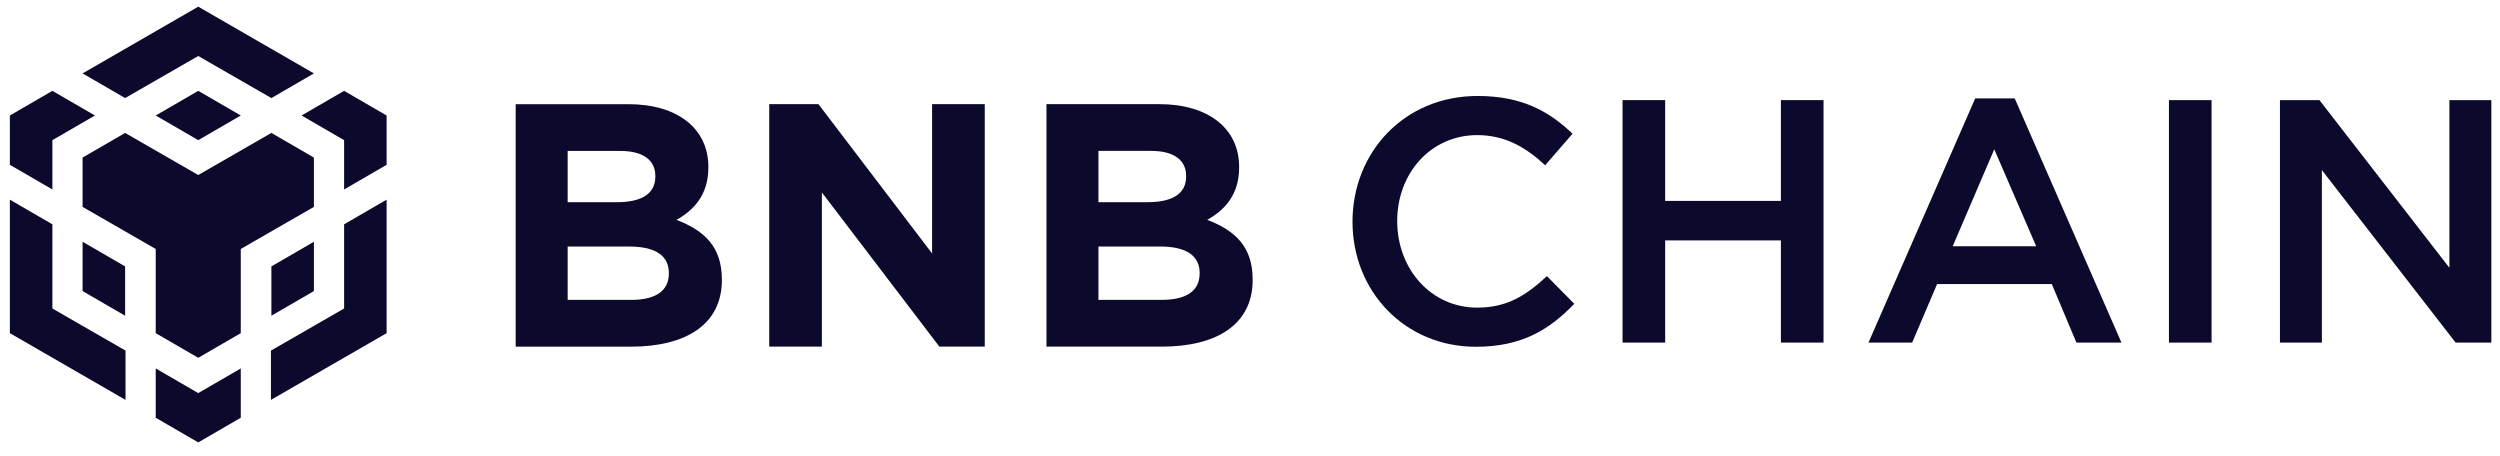
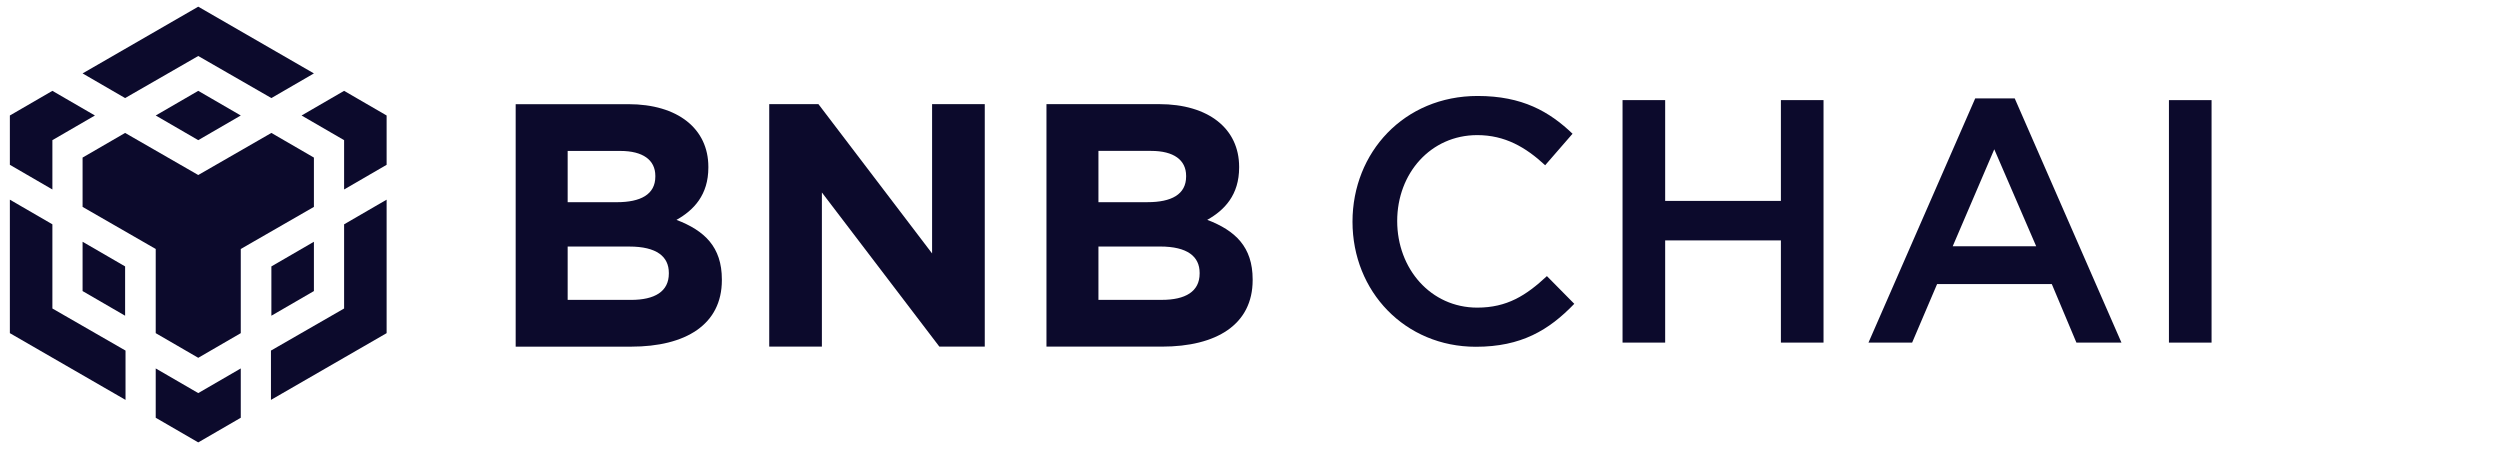
<svg xmlns="http://www.w3.org/2000/svg" width="181" height="33" viewBox="0 0 181 33" fill="none">
  <path d="M5.979 5.315L14.353 0.483L22.727 5.315L19.648 7.1L14.353 4.054L9.058 7.1L5.979 5.315ZM22.727 11.409L19.648 9.624L14.353 12.671L9.058 9.624L5.979 11.409V14.979L11.274 18.026V24.12L14.353 25.905L17.432 24.12V18.026L22.727 14.979V11.409ZM22.727 21.073V17.503L19.648 19.288V22.858L22.727 21.073ZM24.913 22.335L19.617 25.382V28.952L27.991 24.12V14.456L24.913 16.241V22.335ZM21.834 8.362L24.913 10.147V13.718L27.991 11.932V8.362L24.913 6.577L21.834 8.362ZM11.274 26.675V30.245L14.353 32.03L17.432 30.245V26.675L14.353 28.46L11.274 26.675ZM5.979 21.073L9.058 22.858V19.288L5.979 17.503V21.073ZM11.274 8.362L14.353 10.147L17.432 8.362L14.353 6.577L11.274 8.362ZM3.793 10.147L6.872 8.362L3.793 6.577L0.714 8.362V11.932L3.793 13.718V10.147ZM3.793 16.241L0.714 14.456L0.714 24.12L9.088 28.952V25.382L3.793 22.335L3.793 16.241Z" fill="#0C0A2C" />
  <path d="M52.263 20.283V20.233C52.263 17.875 51.008 16.696 48.976 15.919C50.231 15.216 51.285 14.113 51.285 12.131V12.081C51.285 9.322 49.077 7.542 45.489 7.542H37.335V25.098H45.69C49.654 25.098 52.263 23.493 52.263 20.283ZM47.446 12.784C47.446 14.088 46.367 14.639 44.661 14.639H41.099V10.928H44.912C46.543 10.928 47.446 11.58 47.446 12.733V12.784ZM48.424 19.806C48.424 21.11 47.396 21.712 45.69 21.712H41.099V17.85H45.564C47.546 17.85 48.424 18.577 48.424 19.756V19.806Z" fill="#0C0A2C" />
  <path d="M71.297 25.096V7.539H67.483V18.349L59.254 7.539H55.692V25.096H59.505V13.935L68.01 25.096H71.297Z" fill="#0C0A2C" />
  <path d="M90.692 20.28V20.23C90.692 17.873 89.437 16.694 87.405 15.916C88.659 15.214 89.713 14.11 89.713 12.129V12.079C89.713 9.32 87.505 7.539 83.918 7.539H75.764V25.096H84.118C88.082 25.096 90.692 23.491 90.692 20.28ZM85.875 12.781C85.875 14.085 84.796 14.637 83.09 14.637H79.527V10.925H83.341C84.972 10.925 85.875 11.577 85.875 12.731V12.781ZM86.853 19.804C86.853 21.108 85.824 21.71 84.118 21.71H79.527V17.848H83.993C85.975 17.848 86.853 18.575 86.853 19.754V19.804Z" fill="#0C0A2C" />
  <path d="M113.978 21.996L111.996 19.99C110.49 21.394 109.11 22.272 106.953 22.272C103.591 22.272 101.157 19.463 101.157 16.002C101.157 12.541 103.591 9.782 106.953 9.782C108.96 9.782 110.465 10.66 111.87 11.964L113.852 9.682C112.171 8.077 110.214 6.948 106.978 6.948C101.659 6.948 97.921 11.036 97.921 16.052C97.921 21.119 101.734 25.106 106.852 25.106C110.139 25.106 112.146 23.902 113.978 21.996Z" fill="#0C0A2C" />
  <path d="M128.937 17.405V24.804H132.023V7.248H128.937V14.546H120.558V7.248H117.472V24.804H120.558V17.405H128.937Z" fill="#0C0A2C" />
-   <path d="M145.865 7.122H143.006L135.278 24.804H138.439L140.246 20.566H148.55L150.332 24.804H153.593L145.865 7.122ZM147.421 17.832H141.375L144.385 10.809L147.421 17.832Z" fill="#0C0A2C" />
+   <path d="M145.865 7.122H143.006L135.278 24.804H138.439L140.246 20.566H148.55L150.332 24.804H153.593ZM147.421 17.832H141.375L144.385 10.809L147.421 17.832Z" fill="#0C0A2C" />
  <path d="M157.031 7.249V24.805H160.117V7.249H157.031Z" fill="#0C0A2C" />
-   <path d="M177.337 19.388L167.928 7.249H165.068V24.805H168.104V12.315L177.788 24.805H180.373V7.249H177.337V19.388Z" fill="#0C0A2C" />
</svg>